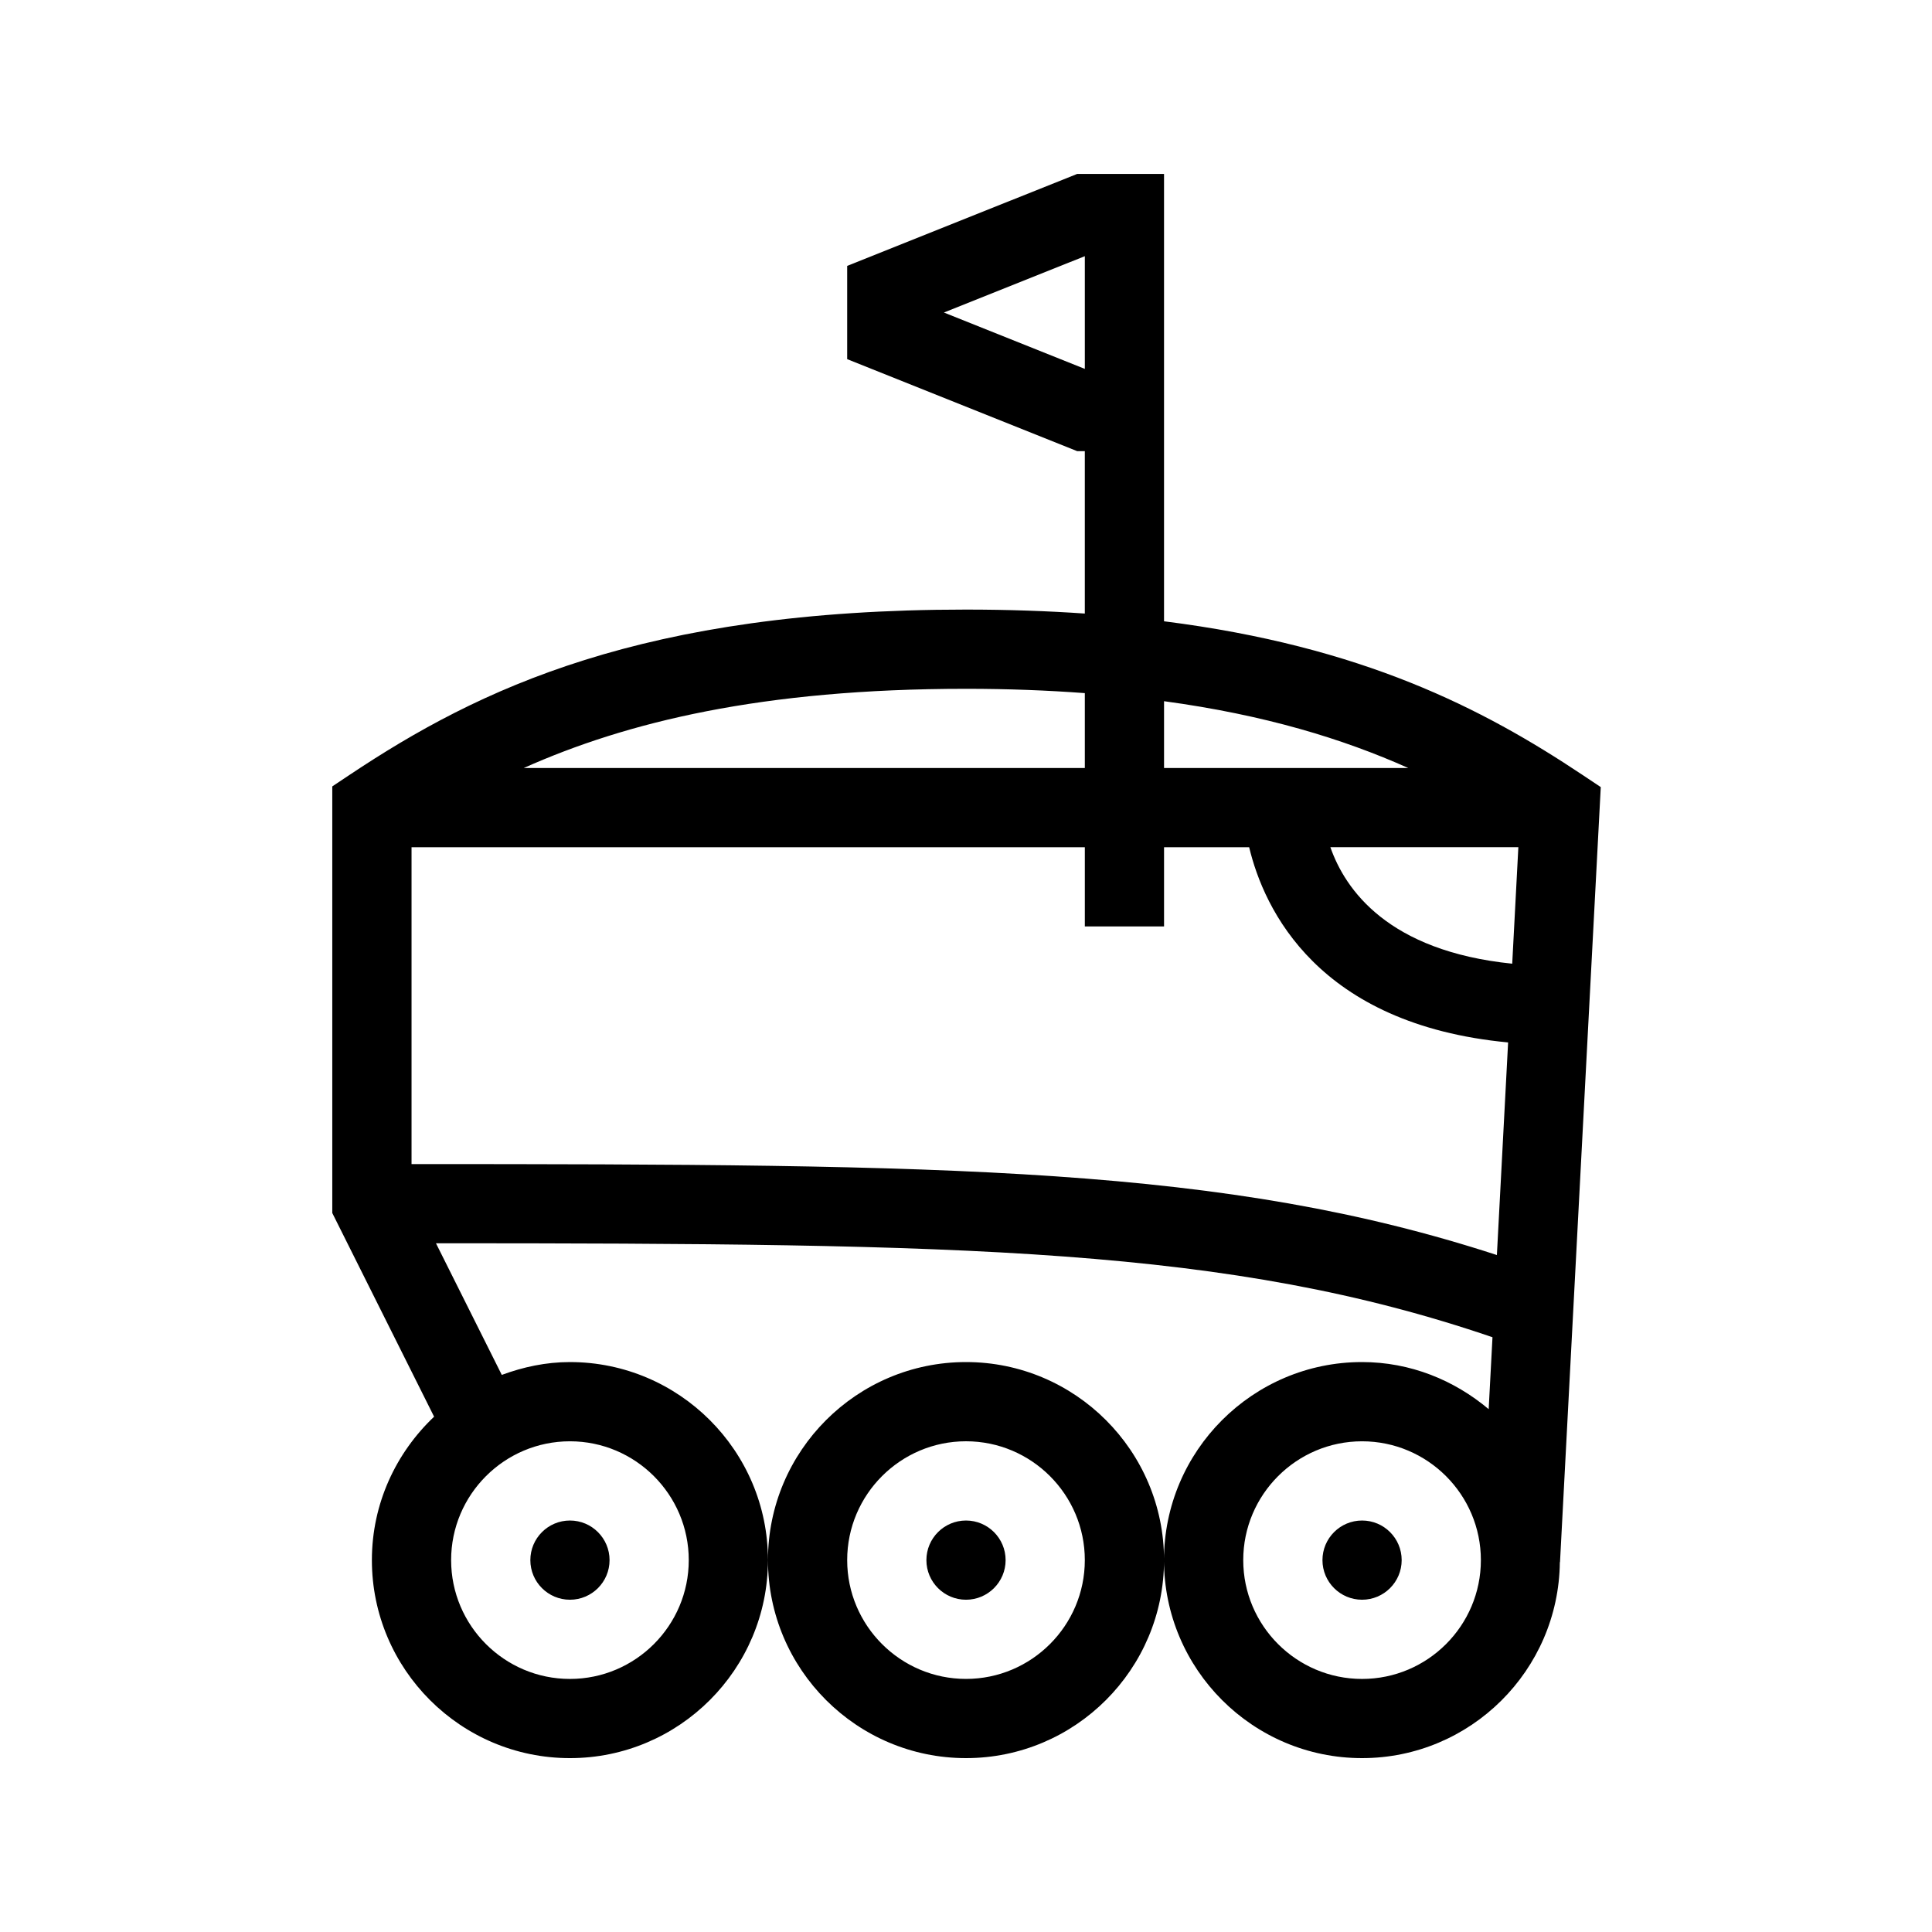
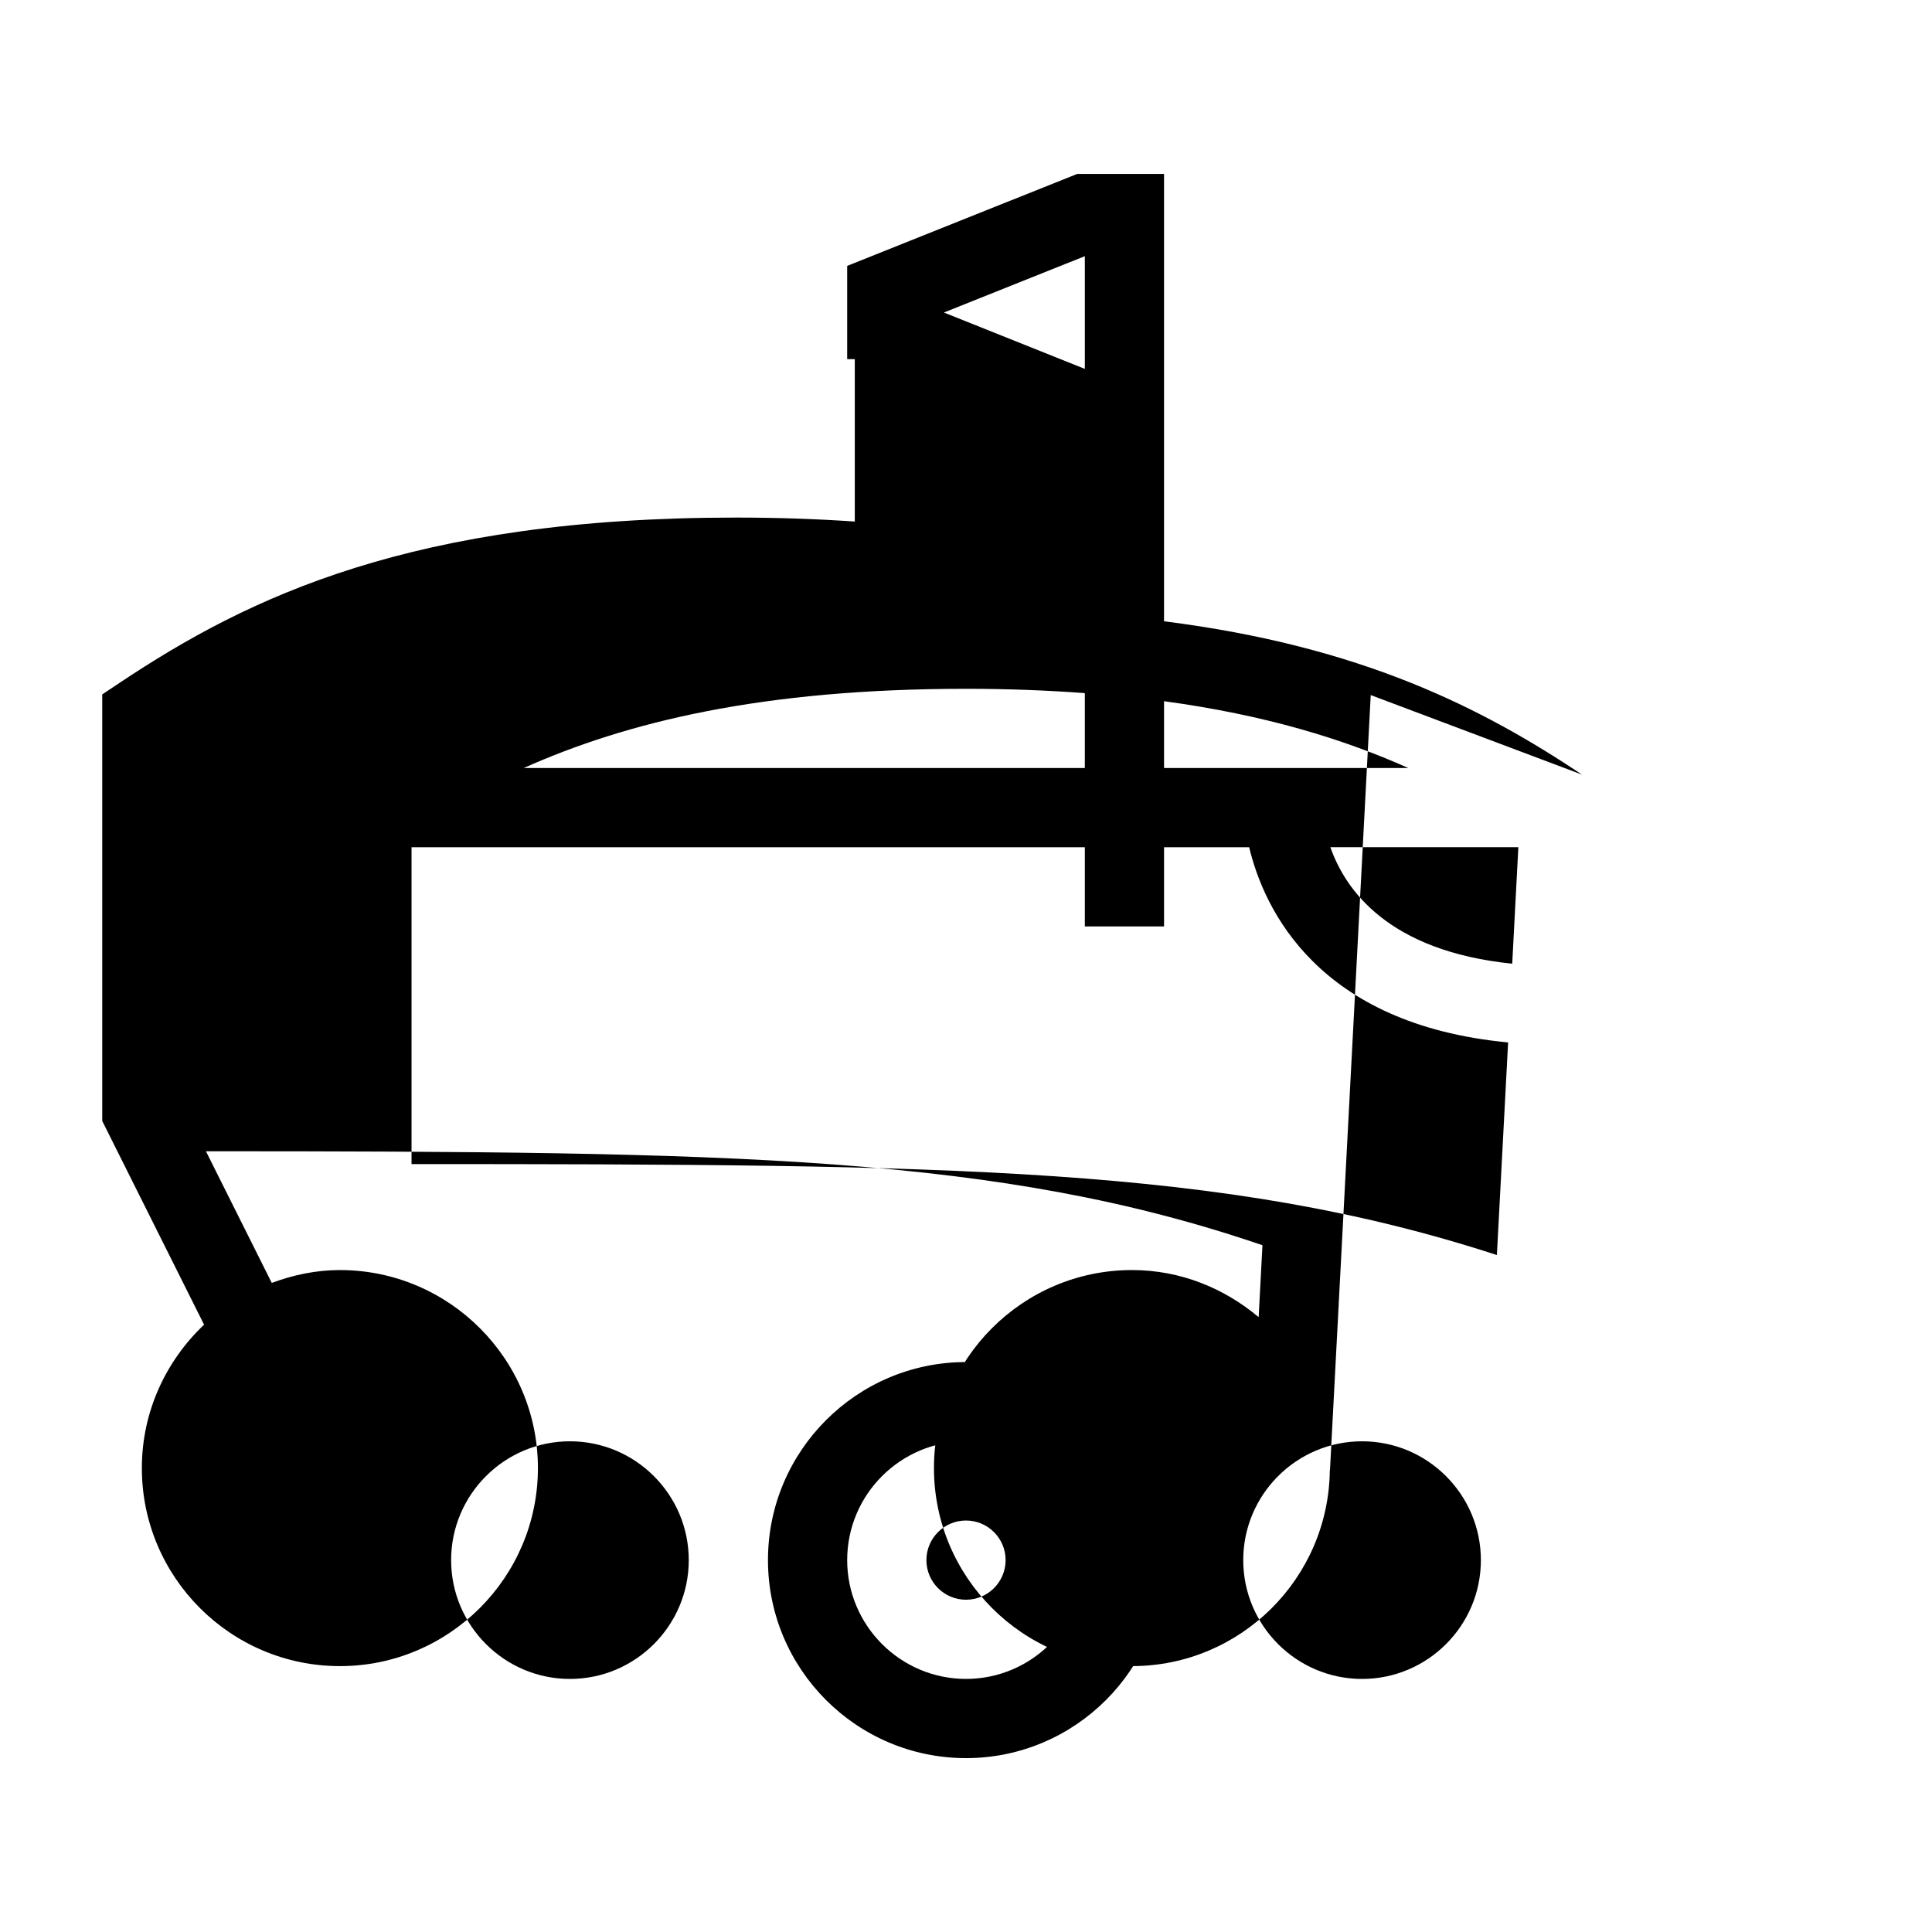
<svg xmlns="http://www.w3.org/2000/svg" fill="#000000" width="800px" height="800px" version="1.1" viewBox="144 144 512 512">
-   <path d="m400 504.96c-28.938 0-52.48 23.543-52.48 52.48s23.543 52.48 52.48 52.48 52.48-23.543 52.48-52.48-23.543-52.48-52.48-52.48zm0 83.969c-17.359 0-31.488-14.129-31.488-31.488s14.129-31.488 31.488-31.488 31.488 14.129 31.488 31.488c0 17.363-14.129 31.488-31.488 31.488zm163.27-239.64c-26.293-17.527-58.211-34.008-110.79-40.641v-118.56h-23.008l-60.961 24.383v24.707l60.961 24.383h2.016v43.035c-9.836-0.672-20.277-1.051-31.488-1.051-85.816 0-129.18 21.023-163.27 43.746l-4.672 3.117v113.05l26.984 53.98c-10.098 9.57-16.488 23.027-16.488 38.004 0 28.938 23.543 52.48 52.48 52.48s52.48-23.543 52.48-52.48-23.543-52.48-52.48-52.48c-6.371 0-12.395 1.312-18.055 3.402l-17.445-34.887c140.51 0.031 210.13 1.027 279.99 24.906l-1.008 19.062c-9.121-7.676-20.738-12.484-33.566-12.484-28.938 0-52.48 23.543-52.48 52.48s23.543 52.48 52.48 52.48c28.75 0 52.125-23.25 52.426-51.934h0.043l10.801-205.4zm-268.23 176.67c17.359 0 31.488 14.129 31.488 31.488s-14.129 31.488-31.488 31.488c-17.359 0-31.488-14.129-31.488-31.488s14.129-31.488 31.488-31.488zm209.92 62.977c-17.359 0-31.488-14.129-31.488-31.488s14.129-31.488 31.488-31.488 31.488 14.129 31.488 31.488c0 17.363-14.125 31.488-31.488 31.488zm-52.477-259.11c26.703 3.621 47.465 9.992 64.73 17.707h-64.73zm-58.34-103 37.348-14.934v29.871zm5.859 99.715c11.293 0 21.695 0.418 31.488 1.145v19.848h-148.7c27.227-12.156 63.039-20.992 117.21-20.992zm140.69 150.06c-72.141-23.504-144.08-24.09-287.63-24.109v-83.969h178.43v20.992h20.992v-20.992h22.555c3.945 16.48 18.191 46.949 68.625 51.734zm4.062-77.211c-32.914-3.348-44.262-19.629-48.188-30.867h49.812zm-29.297 158.06c0 5.793-4.703 10.496-10.496 10.496s-10.496-4.703-10.496-10.496 4.703-10.496 10.496-10.496c5.797 0 10.496 4.703 10.496 10.496zm-104.96 0c0 5.793-4.703 10.496-10.496 10.496s-10.496-4.703-10.496-10.496 4.703-10.496 10.496-10.496 10.496 4.703 10.496 10.496zm-125.95 0c0-5.793 4.703-10.496 10.496-10.496 5.793 0 10.496 4.703 10.496 10.496s-4.703 10.496-10.496 10.496c-5.793 0-10.496-4.699-10.496-10.496z" />
+   <path d="m400 504.96c-28.938 0-52.48 23.543-52.48 52.48s23.543 52.48 52.48 52.48 52.48-23.543 52.48-52.48-23.543-52.48-52.48-52.48zm0 83.969c-17.359 0-31.488-14.129-31.488-31.488s14.129-31.488 31.488-31.488 31.488 14.129 31.488 31.488c0 17.363-14.129 31.488-31.488 31.488zm163.27-239.64c-26.293-17.527-58.211-34.008-110.79-40.641v-118.56h-23.008l-60.961 24.383v24.707h2.016v43.035c-9.836-0.672-20.277-1.051-31.488-1.051-85.816 0-129.18 21.023-163.27 43.746l-4.672 3.117v113.05l26.984 53.98c-10.098 9.57-16.488 23.027-16.488 38.004 0 28.938 23.543 52.48 52.48 52.48s52.48-23.543 52.48-52.48-23.543-52.48-52.48-52.48c-6.371 0-12.395 1.312-18.055 3.402l-17.445-34.887c140.51 0.031 210.13 1.027 279.99 24.906l-1.008 19.062c-9.121-7.676-20.738-12.484-33.566-12.484-28.938 0-52.48 23.543-52.48 52.48s23.543 52.48 52.48 52.48c28.75 0 52.125-23.25 52.426-51.934h0.043l10.801-205.4zm-268.23 176.67c17.359 0 31.488 14.129 31.488 31.488s-14.129 31.488-31.488 31.488c-17.359 0-31.488-14.129-31.488-31.488s14.129-31.488 31.488-31.488zm209.92 62.977c-17.359 0-31.488-14.129-31.488-31.488s14.129-31.488 31.488-31.488 31.488 14.129 31.488 31.488c0 17.363-14.125 31.488-31.488 31.488zm-52.477-259.11c26.703 3.621 47.465 9.992 64.73 17.707h-64.73zm-58.34-103 37.348-14.934v29.871zm5.859 99.715c11.293 0 21.695 0.418 31.488 1.145v19.848h-148.7c27.227-12.156 63.039-20.992 117.21-20.992zm140.69 150.06c-72.141-23.504-144.08-24.09-287.63-24.109v-83.969h178.43v20.992h20.992v-20.992h22.555c3.945 16.48 18.191 46.949 68.625 51.734zm4.062-77.211c-32.914-3.348-44.262-19.629-48.188-30.867h49.812zm-29.297 158.06c0 5.793-4.703 10.496-10.496 10.496s-10.496-4.703-10.496-10.496 4.703-10.496 10.496-10.496c5.797 0 10.496 4.703 10.496 10.496zm-104.96 0c0 5.793-4.703 10.496-10.496 10.496s-10.496-4.703-10.496-10.496 4.703-10.496 10.496-10.496 10.496 4.703 10.496 10.496zm-125.95 0c0-5.793 4.703-10.496 10.496-10.496 5.793 0 10.496 4.703 10.496 10.496s-4.703 10.496-10.496 10.496c-5.793 0-10.496-4.699-10.496-10.496z" />
</svg>